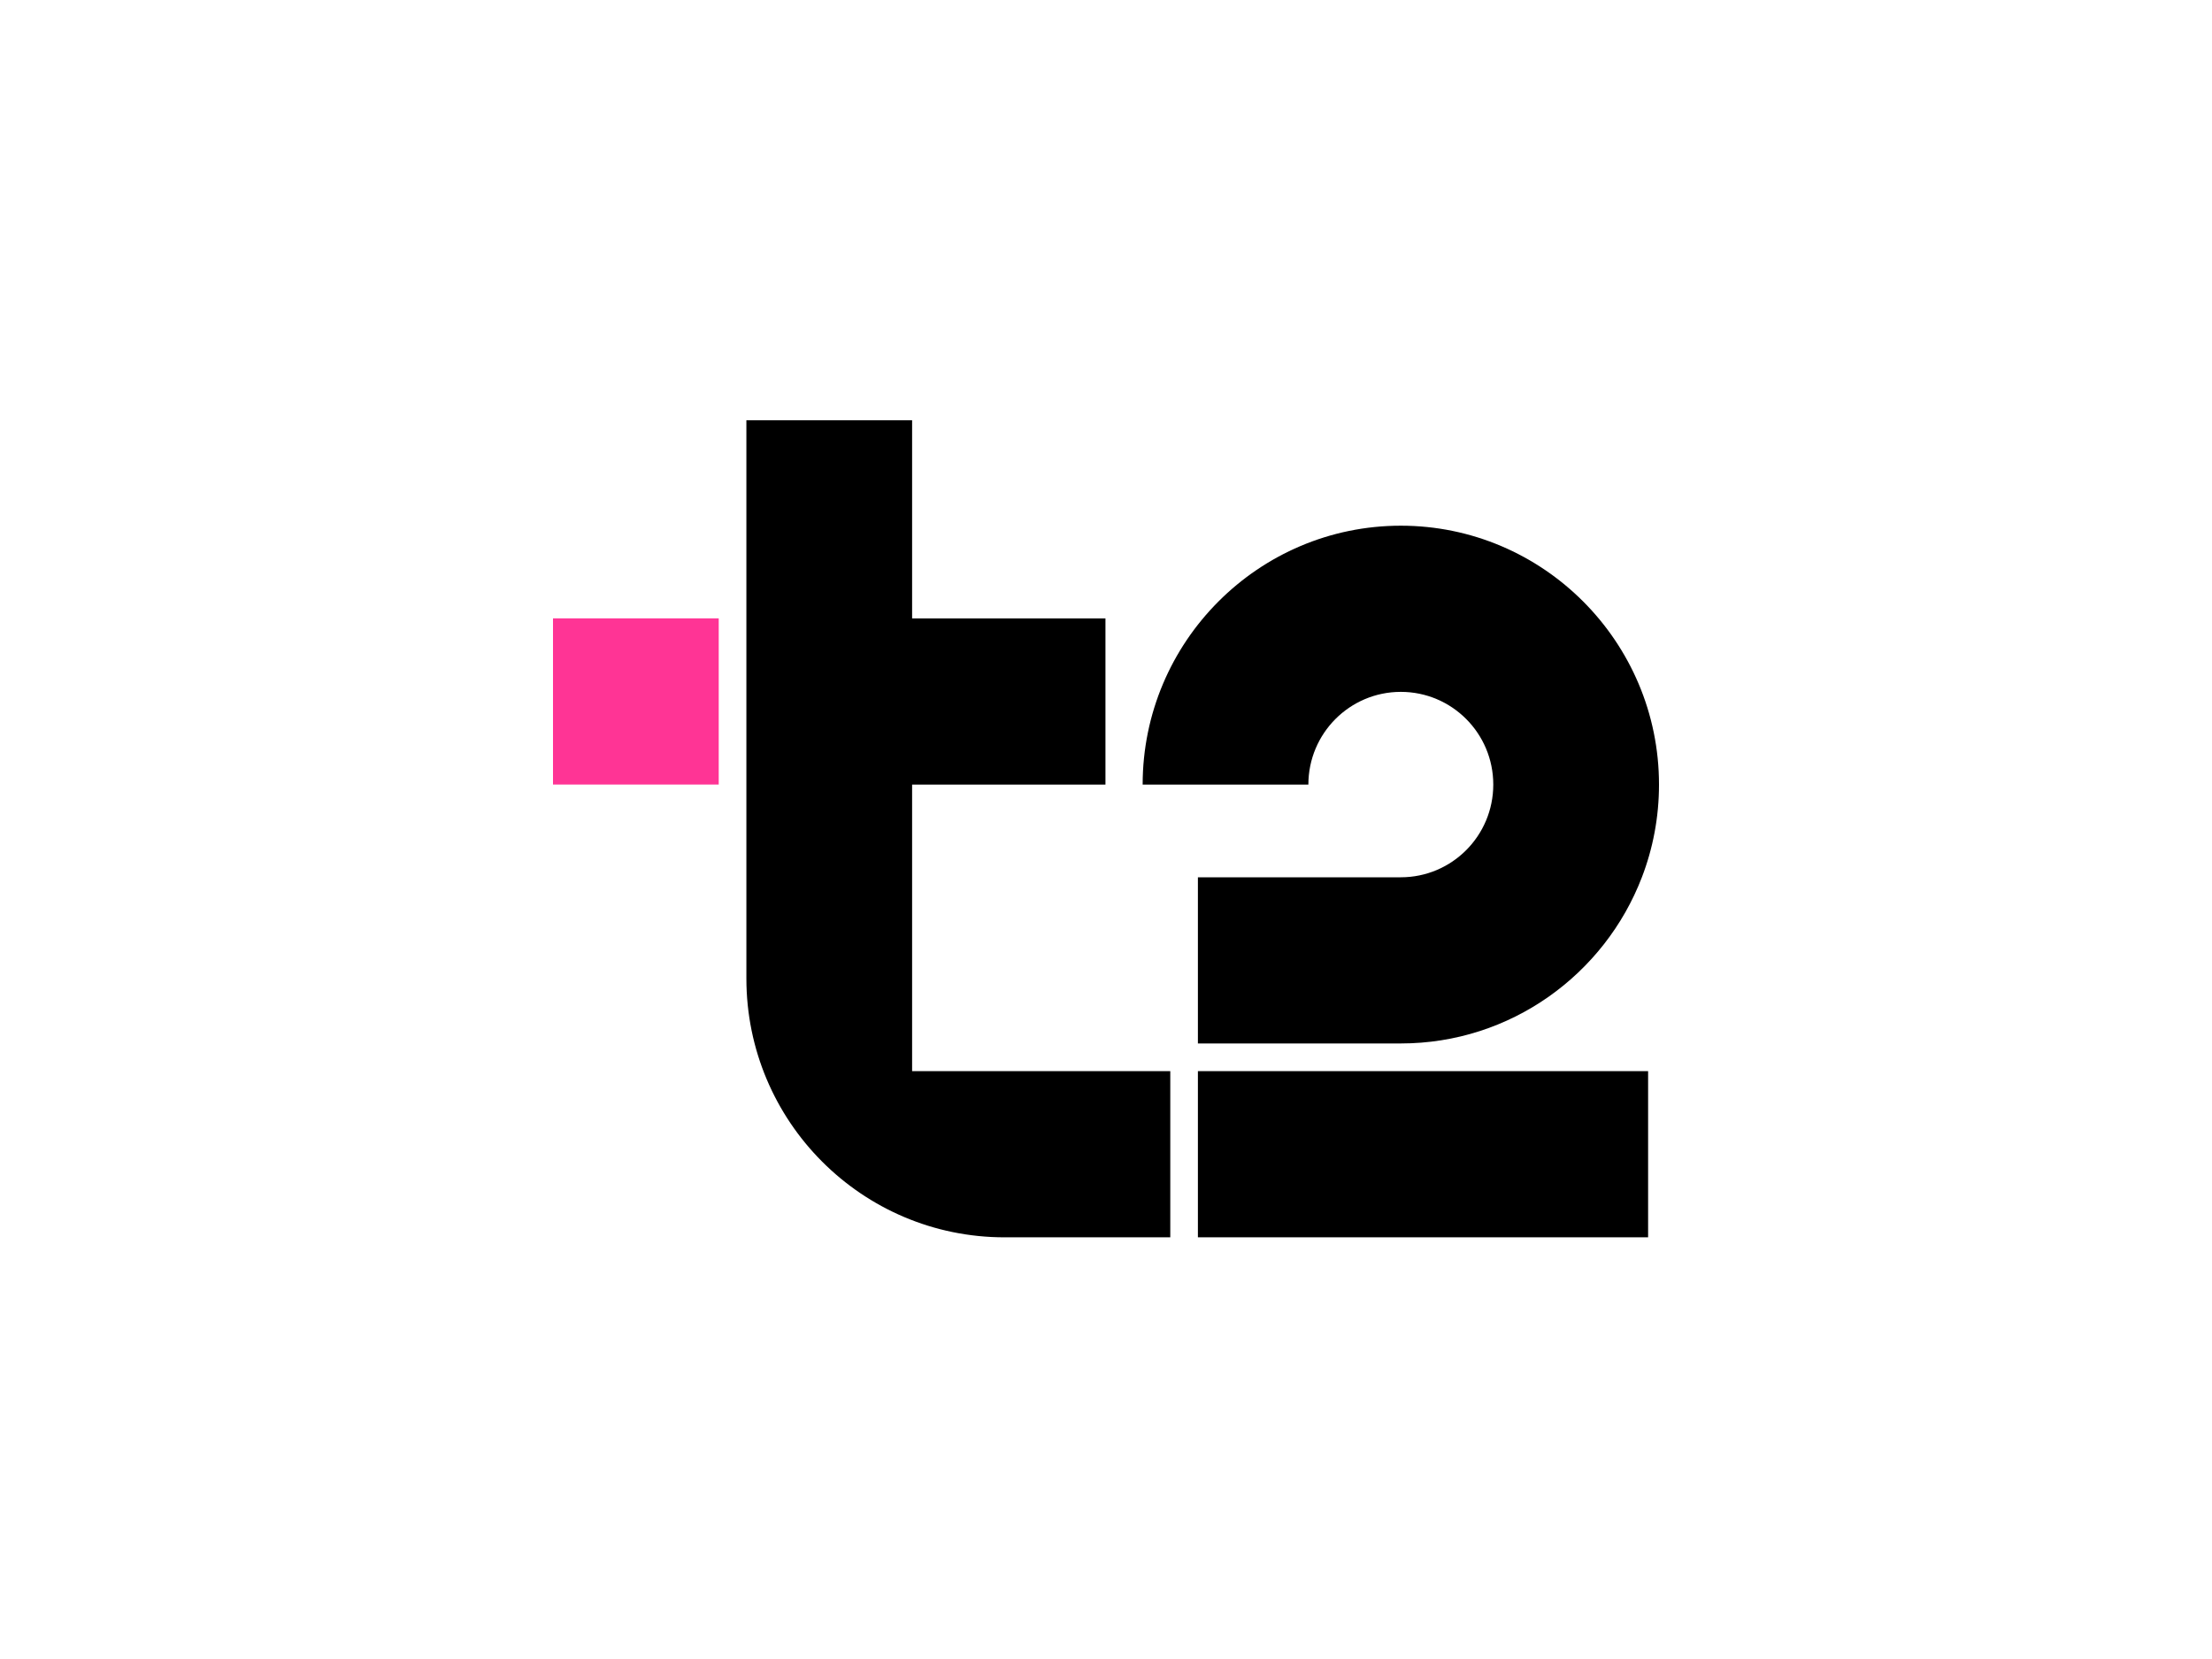
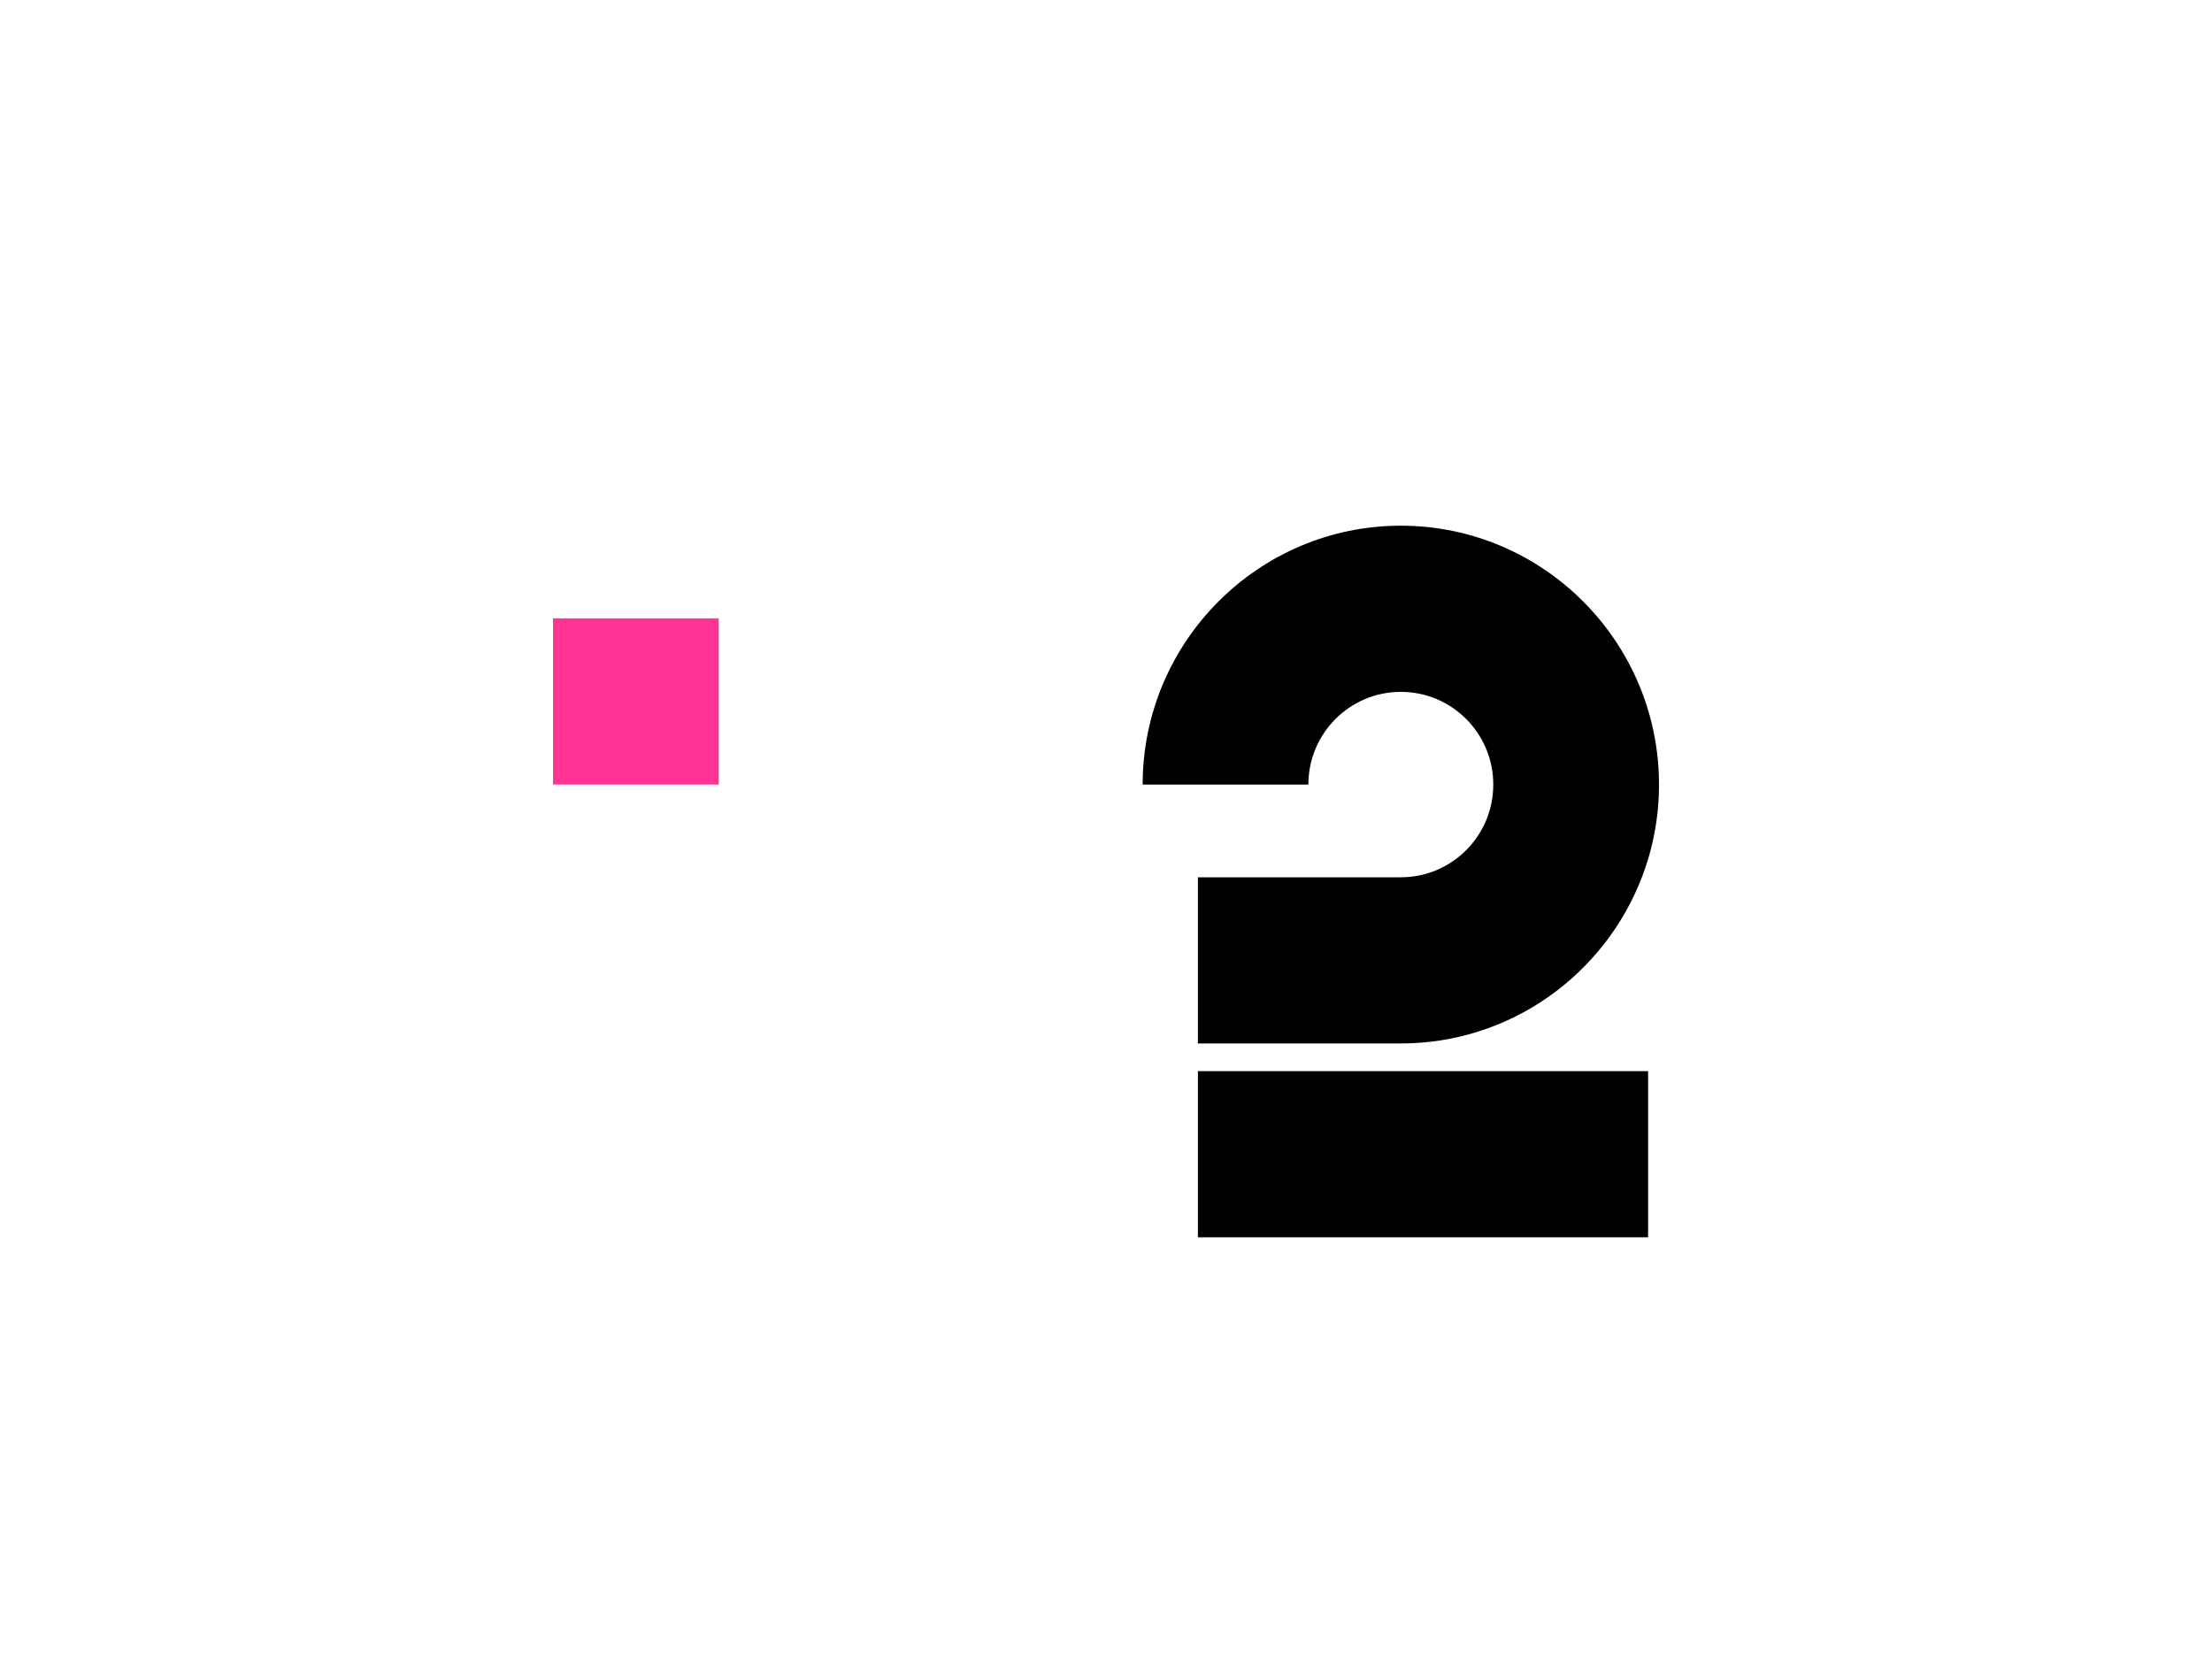
<svg xmlns="http://www.w3.org/2000/svg" width="200" height="150" viewBox="0 0 200 150" fill="none">
  <rect width="200" height="150" fill="white" />
  <path d="M64.984 55.909H50V70.934H64.984V55.909Z" fill="#FF3495" />
  <path d="M108.309 96.849H149.015V111.874H108.309V96.849ZM126.657 62.556C131.275 62.556 135.016 66.308 135.016 70.938C135.016 75.569 131.275 79.32 126.657 79.32H108.309V94.345H126.657C136.584 94.345 145.084 88.1 148.452 79.32C149.453 76.716 150 73.891 150 70.938C150 58.032 139.529 47.531 126.657 47.531C113.785 47.531 103.314 58.031 103.314 70.938H118.298C118.298 66.308 122.039 62.556 126.657 62.556Z" fill="black" />
-   <path d="M82.469 96.849H105.812V111.874H90.828C77.937 111.874 67.485 101.393 67.485 88.467V38H82.469V55.913H99.951V70.938H82.469V96.849Z" fill="black" />
</svg>